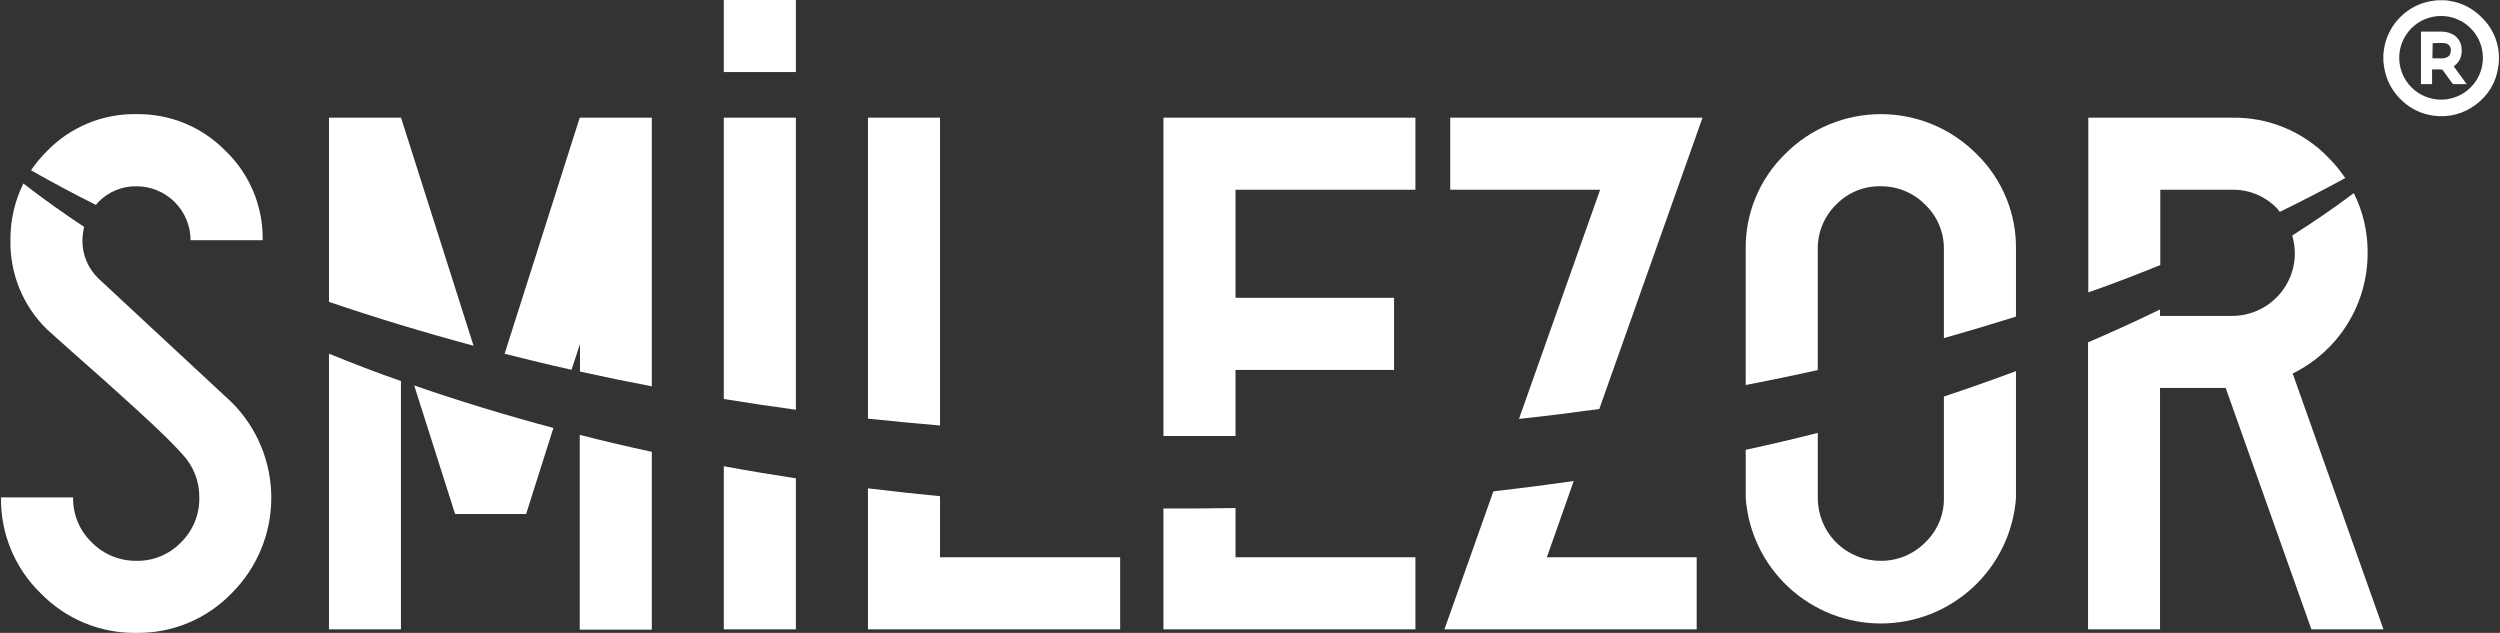
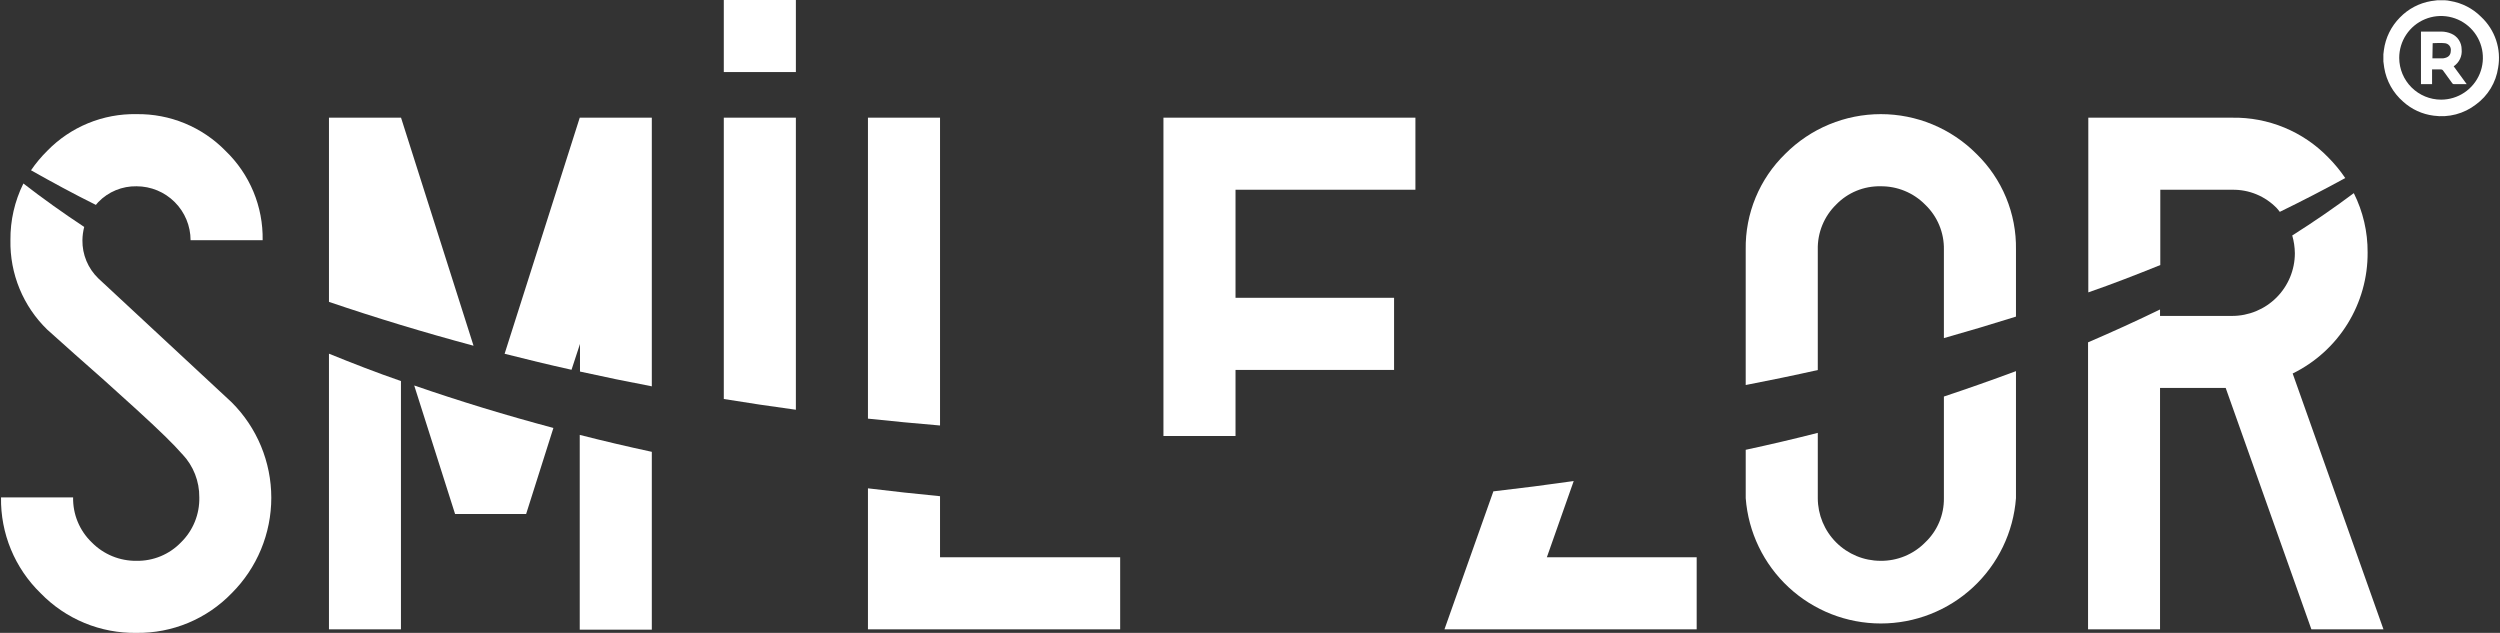
<svg xmlns="http://www.w3.org/2000/svg" version="1.1" width="4045" height="1024" viewBox="0 0 4045 1024">
  <rect x="0" y="0" width="4045" height="1024" fill="#333333" stroke="none" />
  <path fill="#fff" d="M1999.079 307.021h291.062v-116.594h-407.685v515.015c16.855 0 33.71 0 50.708 0 22.057 0 43.991 0 65.915 0v-106.867h256.522v-116.731h-256.522v-174.823z" />
  <path fill="#fff" d="M1520.964 688.453v-498.025h-116.613v486.927c38.543 4.11 77.425 7.81 116.613 11.098z" />
  <path fill="#fff" d="M1287.727 662.969v-472.541h-116.613v455.141c38.554 6.303 77.425 12.103 116.613 17.4z" />
  <path fill="#fff" d="M1054.634 625.155v-434.728h-116.615l-121.55 381.98c35.629 9.042 71.669 17.81 108.257 25.894l13.703-41.787v44.665c38.37 8.494 77.242 16.486 116.614 23.977z" />
  <path fill="#fff" d="M766.178 559.391l-117.301-368.964h-116.616v297.993c75.643 25.758 153.615 49.414 233.917 70.97z" />
  <path fill="#fff" d="M308.347 388.679h116.616c0.475-26.925-4.609-53.659-14.937-78.53-10.327-24.871-25.675-47.344-45.085-66.014-18.712-19.167-41.132-34.323-65.892-44.546s-51.344-15.298-78.13-14.916c-26.886-0.514-53.591 4.498-78.459 14.727-24.869 10.228-47.371 25.455-66.113 44.734-9.702 9.603-18.466 20.108-26.174 31.374 33.985 19.182 68.517 37.951 104.968 56.036 1.37-1.507 2.467-3.151 3.974-4.658 8.003-8.258 17.62-14.78 28.251-19.165 10.632-4.384 22.053-6.534 33.551-6.318 23.187 0 45.425 9.209 61.821 25.602s25.607 38.626 25.607 61.809z" />
  <path fill="#fff" d="M118.28 804.773h-116.617c-0.474 28.86 4.972 57.512 16.002 84.186s27.41 50.807 48.13 70.907c20.104 20.716 44.24 37.092 70.92 48.121s55.337 16.47 84.204 15.999c28.669 0.379 57.113-5.116 83.579-16.143s50.394-27.354 70.311-47.976c20.33-20.263 36.463-44.339 47.47-70.847 11.006-26.508 16.673-54.927 16.673-83.629s-5.667-57.122-16.673-83.63c-11.007-26.508-27.139-50.585-47.47-70.847l-215.692-200.443c-8.289-7.993-14.852-17.599-19.283-28.228-4.431-10.627-6.637-22.050-6.48-33.563 0.102-7.259 1.069-14.48 2.877-21.511-34.441-22.743-67.238-46.171-98.39-70.285-14.125 28.519-21.309 59.974-20.966 91.796-0.514 26.88 4.5 53.58 14.73 78.444s25.459 47.362 44.743 66.1l44.263 39.595c30.33 26.488 63.767 56.402 100.309 89.74s60.843 57.041 72.902 71.108l1.234 1.233c17.862 18.851 27.69 43.909 27.406 69.875 0.305 13.538-2.177 26.995-7.293 39.534s-12.755 23.892-22.443 33.355c-9.293 9.609-20.463 17.207-32.815 22.322s-25.624 7.636-38.991 7.409c-13.442 0.174-26.78-2.371-39.214-7.479s-23.706-12.678-33.141-22.252c-9.814-9.395-17.573-20.724-22.786-33.27s-7.766-26.036-7.498-39.619z" />
  <path fill="#fff" d="M532.261 572.133v446.098h116.479v-401.708c-39.74-13.7-78.658-28.909-116.479-44.253z" />
  <path fill="#fff" d="M670.254 623.921l66.051 207.705h114.972l44.125-139.201c-77.379-20.643-152.2-43.477-224.463-68.505z" />
  <path fill="#fff" d="M938.019 703.66v315.12h116.615v-287.717c-39.465-8.495-78.337-17.629-116.615-27.402z" />
-   <path fill="#fff" d="M1171.114 754.353v263.878h116.613v-244.285c-39.322-6.028-78.111-12.467-116.613-19.592z" />
  <path fill="#fff" d="M1404.35 790.113v228.12h408.084v-116.595h-291.471v-98.783c-39.188-3.699-78.111-8.083-116.613-12.742z" />
-   <path fill="#fff" d="M1882.456 822.036v196.196h407.685v-116.595h-291.062v-79.602c-21.924 0-43.858 0.685-65.915 0.685-16.998 0-33.853 0-50.708 0z" />
  <path fill="#fff" d="M1287.727-0.014h-116.613v116.594h116.613v-116.594z" />
  <path fill="#fff" d="M3794.366 287.703c-8.090-11.881-17.265-22.982-27.412-33.156-20.101-20.716-44.237-37.092-70.922-48.121-26.675-11.027-55.337-16.473-84.193-15.999h-232.96v282.649c39.598-13.701 78.52-28.91 116.48-44.254v-121.801h116.613c13.363-0.219 26.634 2.306 38.984 7.42s23.521 12.708 32.819 22.312c1.925 1.918 3.287 4.109 4.936 6.028 36.547-17.811 71.895-36.080 106.066-54.803z" />
  <path fill="#fff" d="M3261.845 512.26v-108.511c0.471-28.838-4.987-57.466-16.015-84.118s-27.402-50.76-48.118-70.838c-20.265-20.327-44.339-36.456-70.861-47.461-26.511-11.004-54.938-16.669-83.64-16.669-28.713 0-57.129 5.665-83.651 16.669-26.511 11.005-50.586 27.134-70.861 47.461-20.705 20.079-37.079 44.188-48.108 70.838-11.028 26.652-16.486 55.28-16.026 84.118v219.214c39.332-7.673 78.254-15.619 116.623-24.25v-194.963c-0.297-13.516 2.191-26.949 7.311-39.464 5.11-12.515 12.749-23.845 22.426-33.287 9.277-9.582 20.429-17.153 32.758-22.243 12.329-5.091 25.569-7.593 38.912-7.35 13.435-0.174 26.778 2.37 39.209 7.479s23.706 12.677 33.137 22.252c9.81 9.375 17.562 20.68 22.774 33.201s7.772 25.989 7.516 39.55v143.174c39.465-11.143 78.336-22.743 116.613-34.8z" />
-   <path fill="#fff" d="M2587.644 661.736l167.045-471.308h-408.228v116.595h242.545l-131.277 370.744c43.715-4.658 87.020-10.139 129.915-16.031z" />
  <path fill="#fff" d="M2416.073 795.593l-78.93 222.639h408.084v-116.595h-242.412l43.438-123.307c-42.844 6.119-86.241 11.691-130.181 16.715z" />
  <path fill="#fff" d="M2824.567 728.185v77.821c4.147 55.139 28.979 106.675 69.53 144.282 40.55 37.605 93.809 58.502 149.115 58.502s108.564-20.897 149.115-58.502c40.54-37.606 65.372-89.142 69.519-144.282v-205.513c-38.001 14.158-76.872 27.858-116.613 41.102v164.41c0.174 13.388-2.417 26.667-7.629 39s-12.933 23.453-22.661 32.655c-9.431 9.573-20.705 17.143-33.137 22.252s-25.774 7.653-39.209 7.479c-26.89-0.037-52.654-10.729-71.67-29.736-19.005-19.005-29.706-44.772-29.737-71.65v-105.634c-38.277 9.773-77.148 18.907-116.623 27.402z" />
  <path fill="#fff" d="M3378.469 553.773v464.459h116.47v-390.611h106.209l138.68 390.611h116.613l-146.903-413.903c36.608-17.942 67.4-45.844 88.852-80.502s32.696-74.663 32.42-115.42c0.215-33.28-7.444-66.14-22.333-95.906-31.611 23.657-64.819 46.492-99.625 68.505 2.703 9.355 4.137 19.034 4.25 28.771-0.041 26.903-10.752 52.69-29.788 71.699s-44.851 29.687-71.752 29.687h-116.623v-10.412c-37.632 18.267-76.462 35.987-116.47 53.159z" />
  <path fill="#fff" d="M3856.308 99.454v-11.646l0.819-6.85c2.652-19.893 11.756-38.371 25.897-52.611 13.537-14.024 31.212-23.34 50.432-26.58l10.271-1.37h11.653c3.154 0 6.298 0.685 9.318 1.233 18.924 3.124 36.383 12.137 49.879 25.758 11.049 10.343 19.333 23.277 24.125 37.63 4.782 14.354 5.908 29.674 3.277 44.575-1.72 11.802-5.786 23.139-11.95 33.351-6.164 10.21-14.305 19.087-23.951 26.111-9.626 7.443-20.654 12.879-32.42 15.986-11.776 3.106-24.044 3.82-36.096 2.099-18.33-2.31-35.502-10.203-49.193-22.607-16.343-14.162-27.208-33.602-30.7-54.94-0.543-3.152-0.952-6.713-1.362-10.139zM3949.625 161.244c13.394 0 26.501-3.976 37.632-11.426 11.141-7.449 19.814-18.036 24.934-30.419 5.11-12.383 6.441-26.006 3.809-39.142-2.642-13.136-9.114-25.196-18.606-34.65s-21.586-15.879-34.734-18.459c-13.148-2.58-26.767-1.201-39.137 3.964-12.36 5.165-22.917 13.882-30.321 25.049s-11.325 24.279-11.274 37.677c0.113 17.892 7.281 35.016 19.968 47.641 12.677 12.626 29.829 19.73 47.729 19.766z" />
  <path fill="#fff" d="M3970.044 107.263l21.105 28.909h-20.695c-0.522 0.028-1.034-0.086-1.495-0.327-0.451-0.242-0.84-0.601-1.106-1.043-4.803-6.713-9.871-13.7-14.664-20.277-0.43-0.76-1.075-1.375-1.864-1.765-0.778-0.391-1.659-0.539-2.519-0.426h-13.711v23.839h-17.951v-85.082h33.024c5.571 0.035 11.069 1.201 16.169 3.425 4.956 2.128 9.165 5.667 12.114 10.175s4.506 9.785 4.475 15.172c0.563 5.309-0.338 10.67-2.611 15.502s-5.827 8.948-10.271 11.9zM3935.648 94.385h17.265c8.356-1.096 12.329-4.932 12.472-12.194 0.236-1.501 0.143-3.034-0.266-4.498-0.399-1.464-1.116-2.825-2.089-3.991s-2.181-2.113-3.543-2.775c-1.372-0.662-2.867-1.026-4.383-1.066-6.298-0.822-12.739 0-19.046 0l-0.41 24.524z" />
</svg>